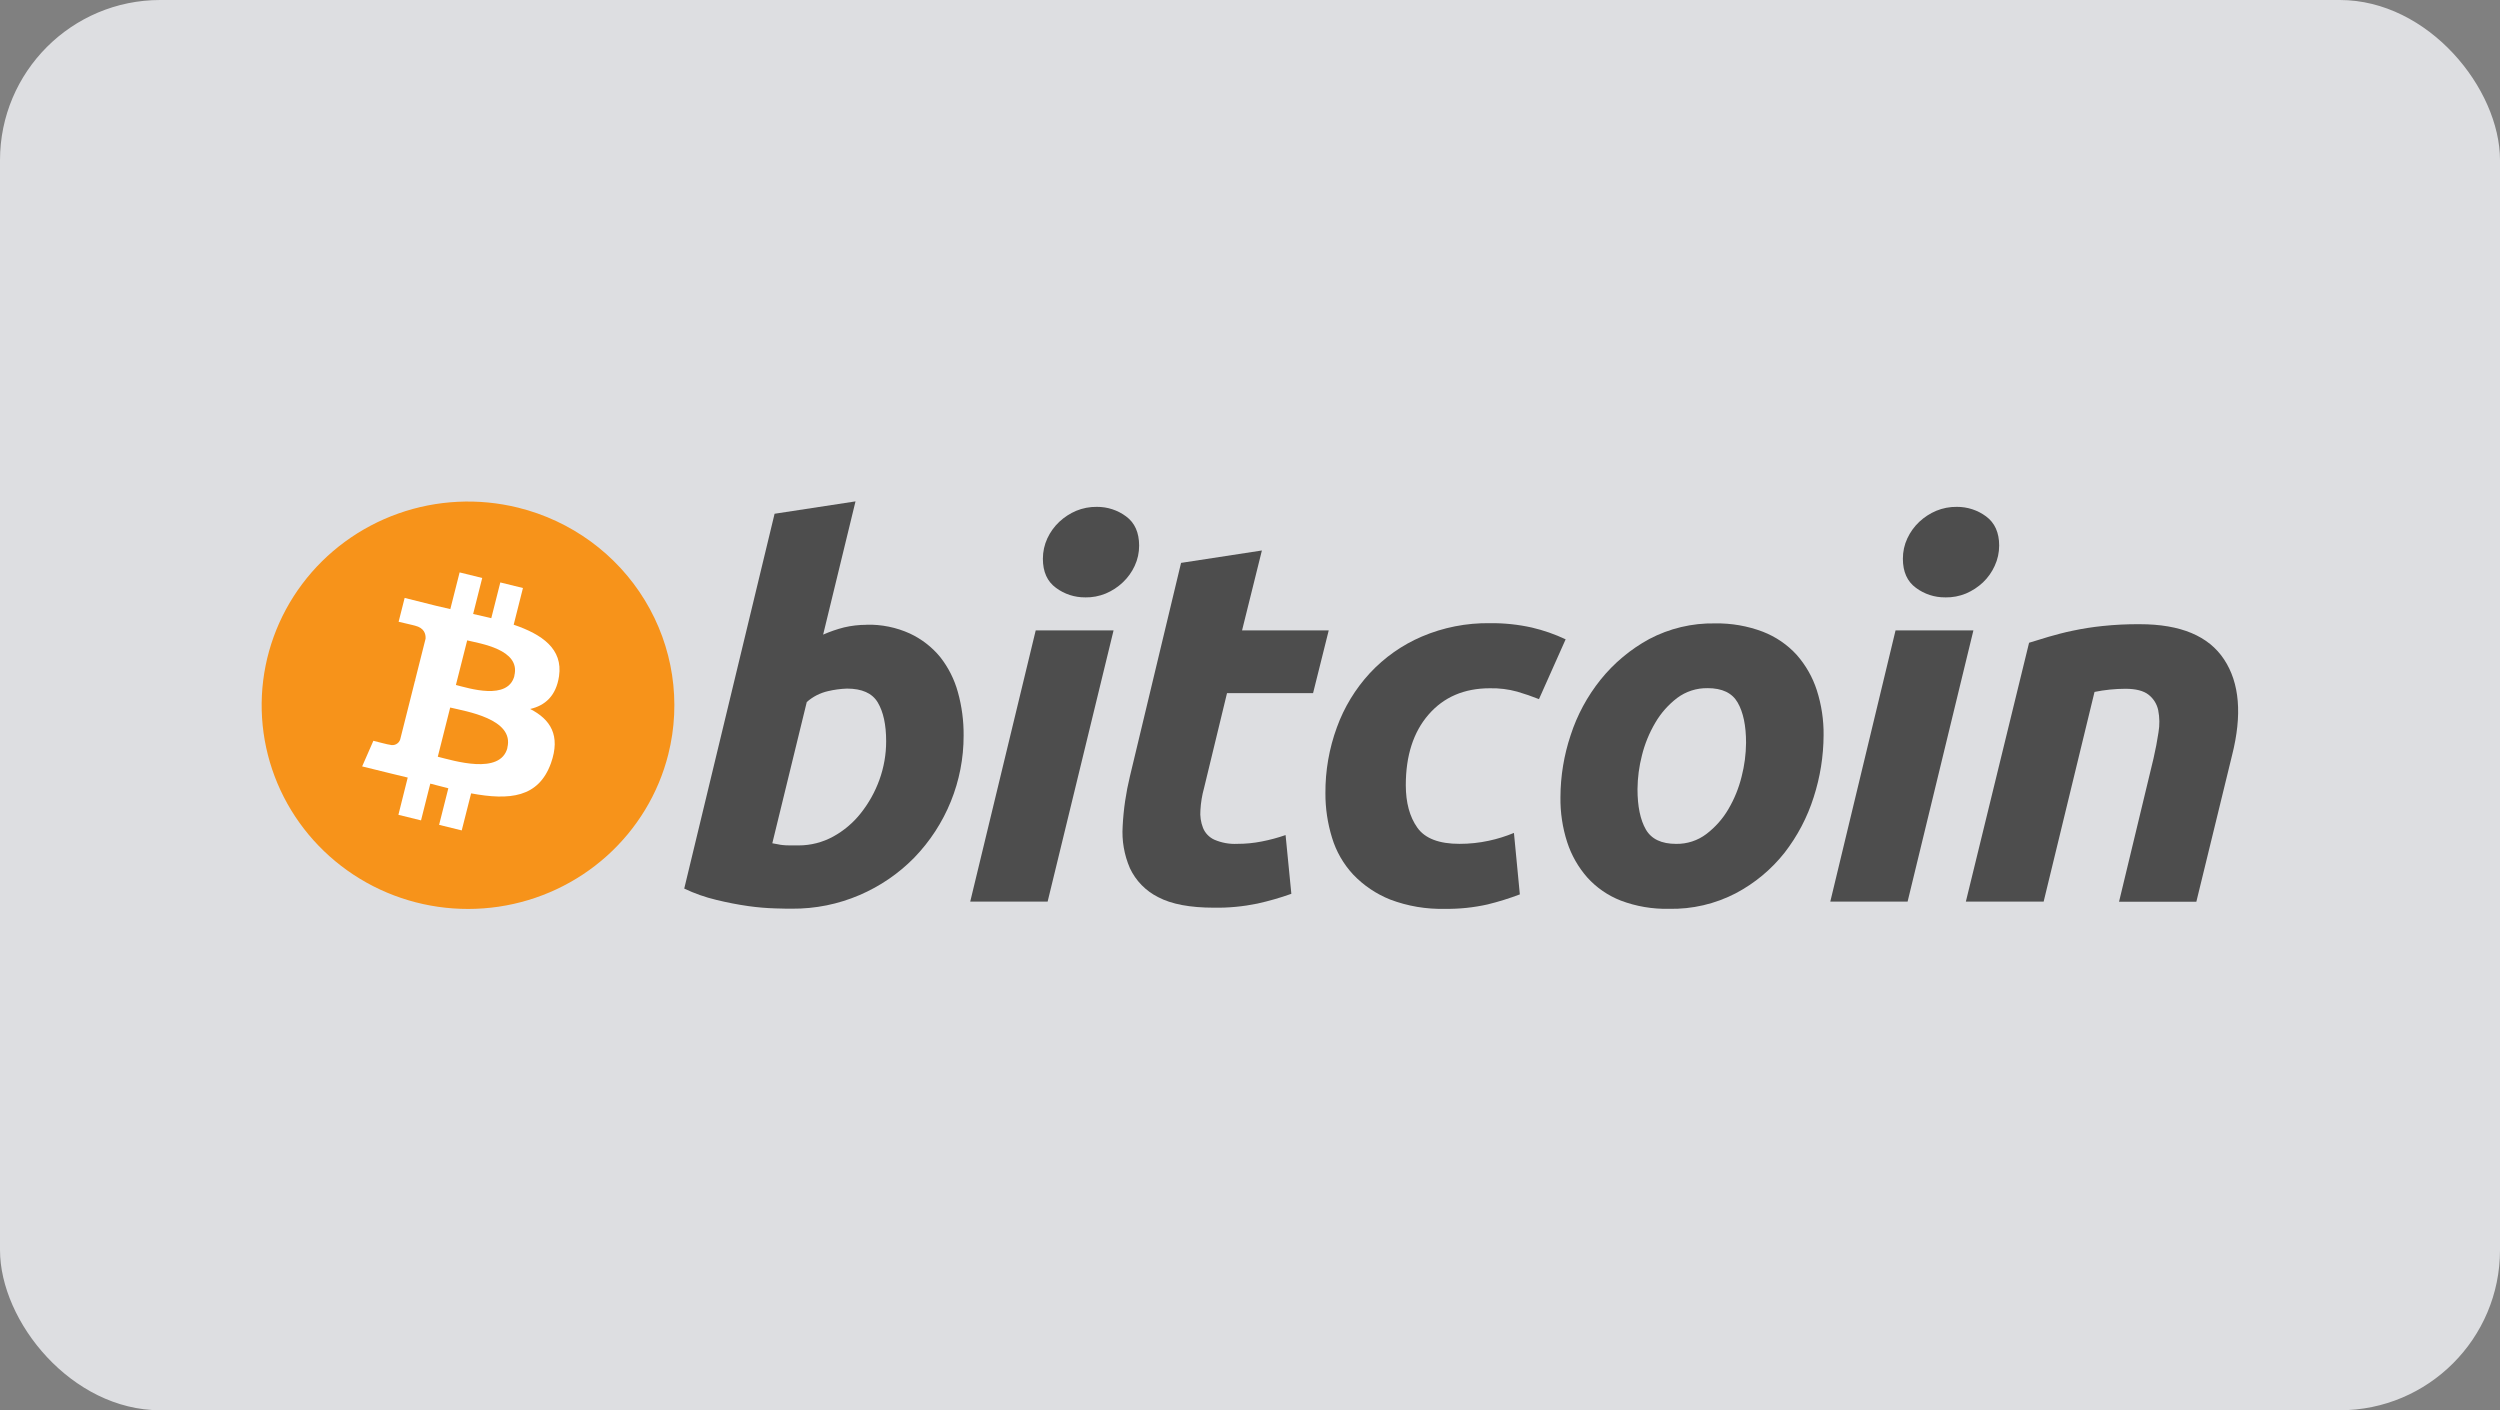
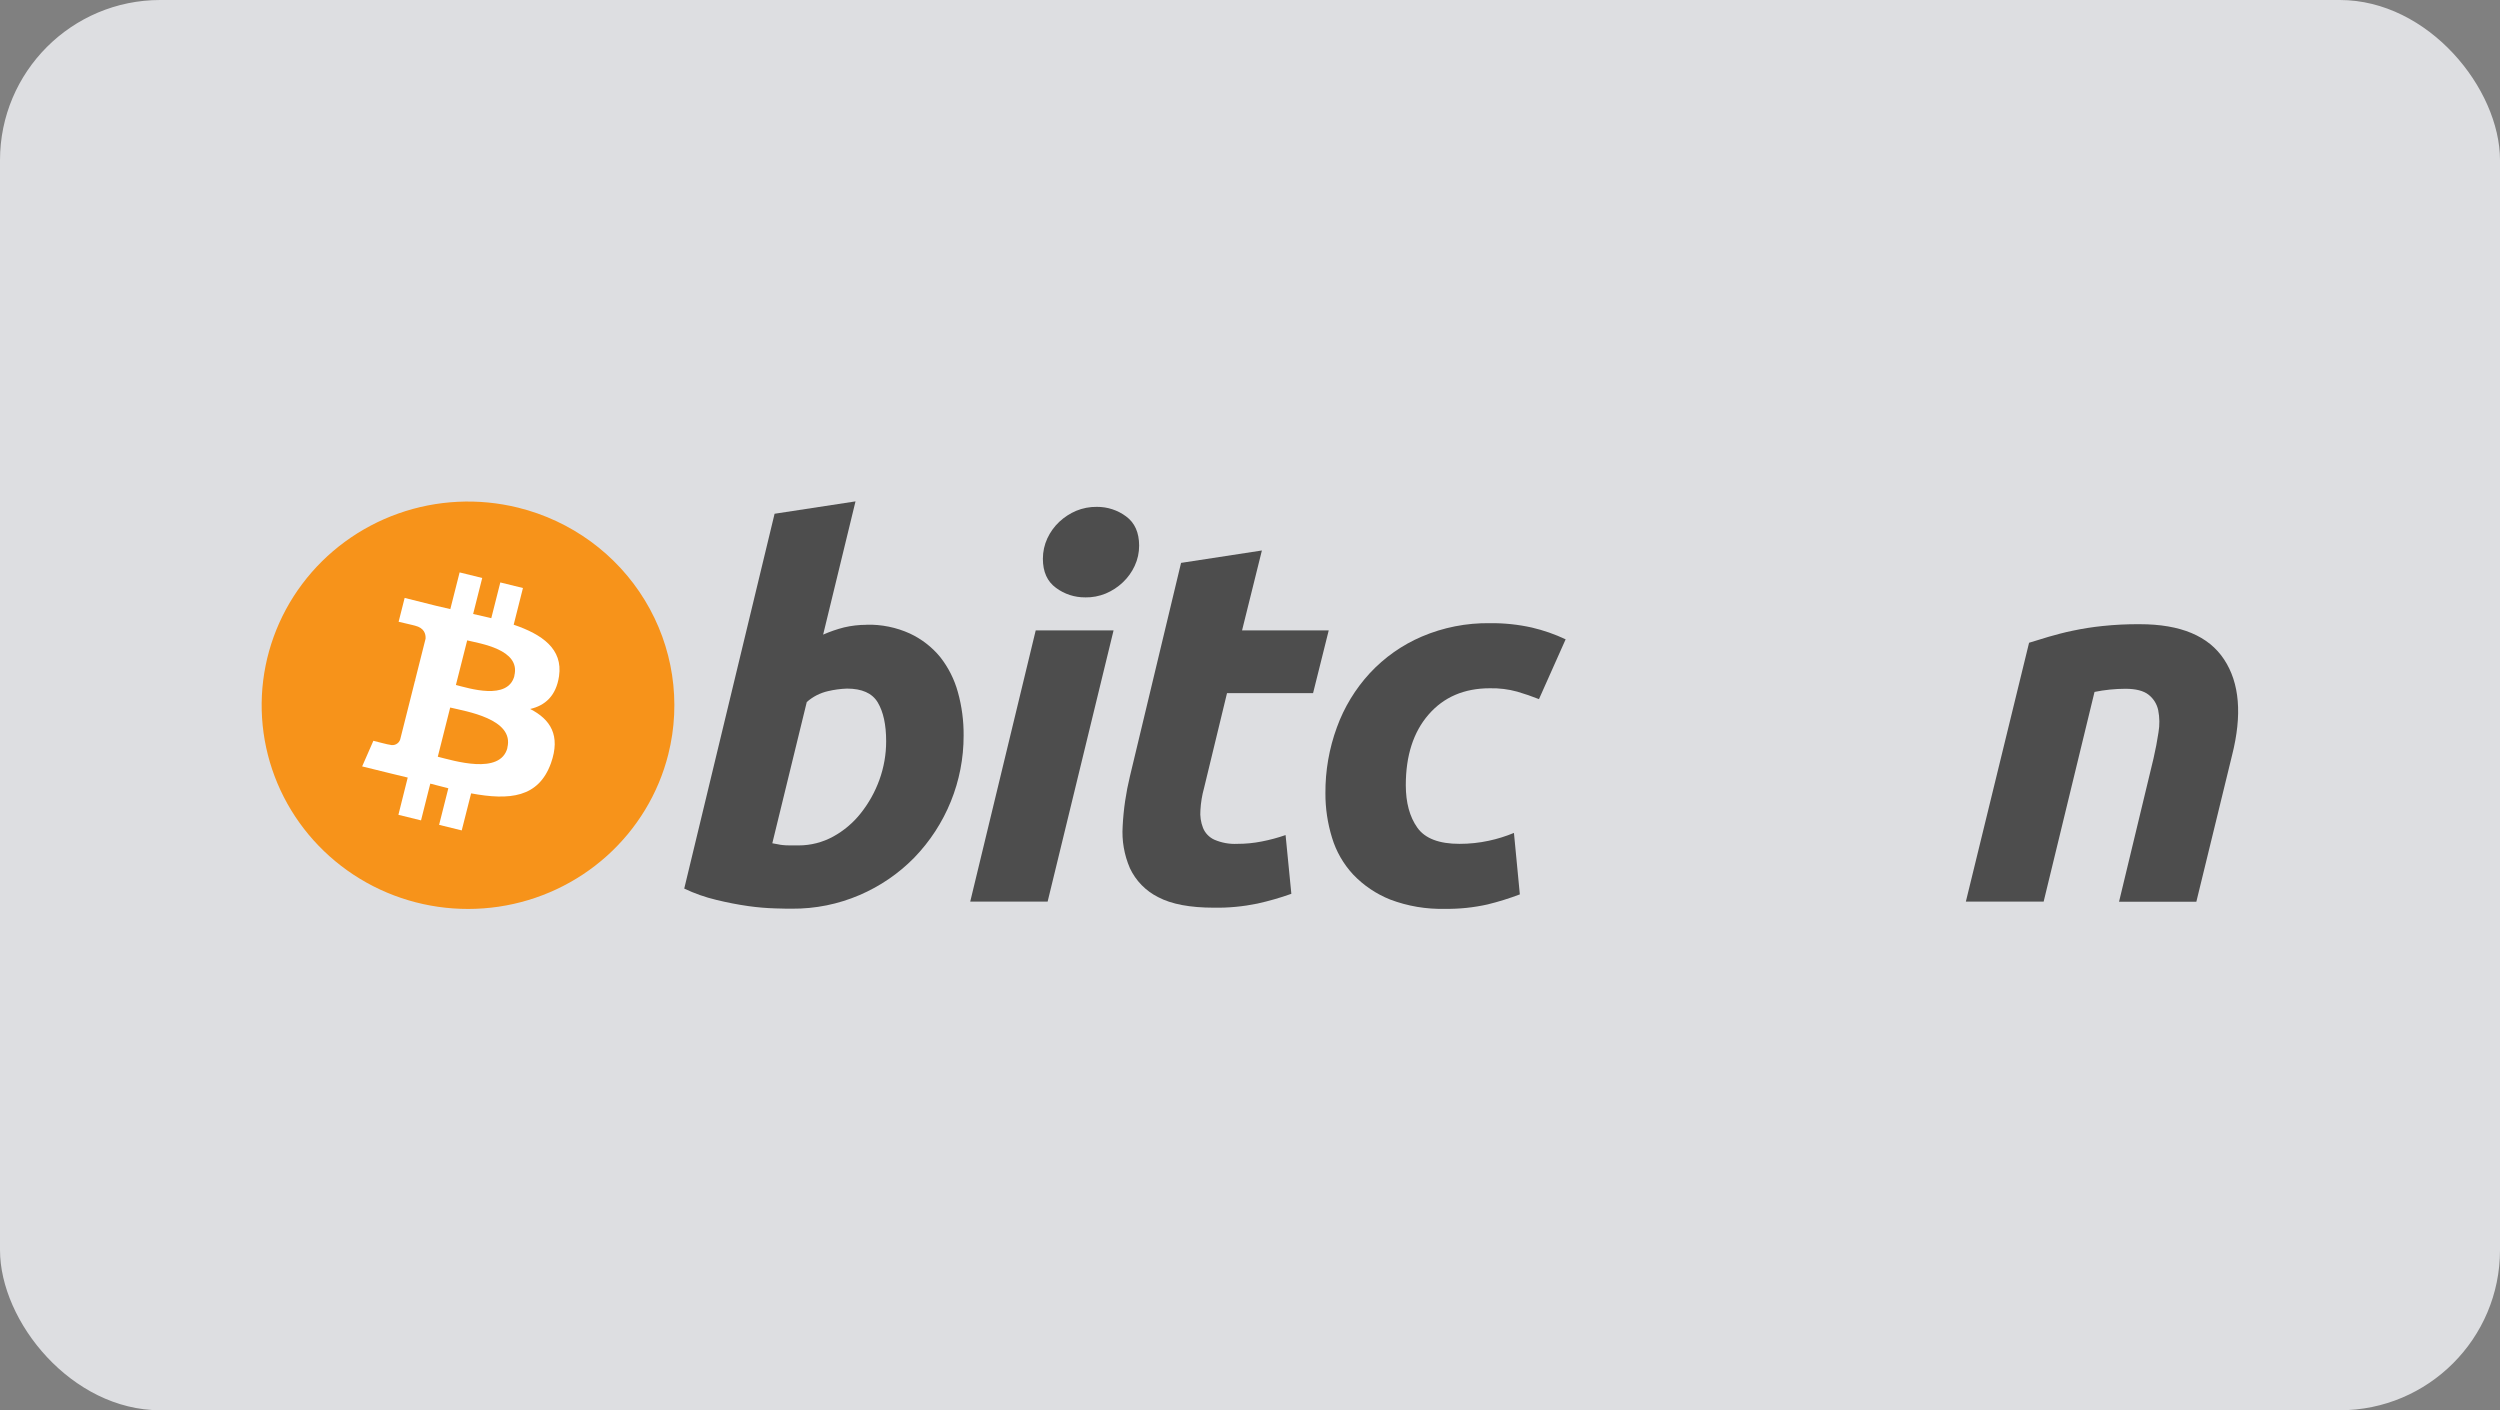
<svg xmlns="http://www.w3.org/2000/svg" width="78" height="44" viewBox="0 0 78 44" fill="none">
  <rect x="0" y="0" width="78" height="44" fill="#808080" stroke="none" />
  <rect width="78" height="44" rx="5" fill="#DDDEE1" />
  <path d="M20.85 23.538C20.543 24.758 19.875 25.86 18.933 26.706C17.991 27.552 16.815 28.103 15.556 28.289C14.296 28.475 13.009 28.289 11.857 27.753C10.705 27.216 9.74 26.355 9.084 25.277C8.428 24.2 8.11 22.954 8.171 21.698C8.233 20.443 8.67 19.233 9.428 18.222C10.185 17.212 11.23 16.446 12.429 16.021C13.627 15.597 14.927 15.533 16.163 15.838C17.818 16.246 19.241 17.286 20.12 18.73C20.999 20.174 21.262 21.903 20.85 23.538Z" fill="#F7931A" />
  <path d="M17.442 21.094C17.566 20.249 16.919 19.794 16.027 19.491L16.316 18.346L15.61 18.172L15.328 19.287C15.142 19.241 14.956 19.199 14.762 19.156L15.045 18.033L14.34 17.859L14.05 19.004C13.896 18.97 13.745 18.936 13.599 18.899L12.625 18.655L12.437 19.399C12.437 19.399 12.96 19.521 12.949 19.521C13.236 19.592 13.287 19.779 13.278 19.927L12.949 21.233C12.974 21.238 12.998 21.246 13.022 21.256L12.948 21.237L12.486 23.071C12.476 23.102 12.46 23.132 12.438 23.158C12.416 23.183 12.389 23.204 12.359 23.22C12.329 23.235 12.296 23.244 12.263 23.247C12.229 23.25 12.195 23.246 12.163 23.236C12.163 23.247 11.649 23.113 11.649 23.113L11.299 23.912L12.217 24.138L12.721 24.26L12.43 25.422L13.136 25.596L13.425 24.449C13.618 24.501 13.805 24.548 13.988 24.594L13.7 25.735L14.406 25.909L14.699 24.753C15.903 24.977 16.803 24.886 17.19 23.811C17.497 22.945 17.175 22.445 16.541 22.12C17.003 22.015 17.351 21.715 17.442 21.096V21.094ZM15.833 23.329C15.615 24.195 14.138 23.727 13.659 23.61L14.046 22.075C14.522 22.192 16.057 22.425 15.829 23.329H15.833ZM16.051 21.082C15.851 21.869 14.623 21.47 14.224 21.372L14.576 19.98C14.971 20.078 16.255 20.261 16.047 21.082H16.051Z" fill="white" />
  <path d="M27.034 19.491C27.5 19.479 27.963 19.573 28.386 19.765C28.753 19.936 29.077 20.187 29.333 20.498C29.59 20.825 29.778 21.199 29.887 21.598C30.009 22.038 30.069 22.493 30.065 22.95C30.068 24.372 29.514 25.74 28.517 26.767C28.034 27.258 27.458 27.651 26.823 27.924C26.155 28.212 25.434 28.357 24.705 28.351C24.608 28.351 24.436 28.351 24.192 28.342C23.911 28.334 23.631 28.31 23.353 28.271C23.016 28.223 22.681 28.158 22.351 28.077C22.005 27.995 21.668 27.876 21.348 27.724L24.167 16.029L26.692 15.643L25.682 19.8C25.893 19.707 26.11 19.632 26.334 19.575C26.563 19.521 26.798 19.494 27.034 19.494V19.491ZM24.916 26.377C25.292 26.377 25.662 26.283 25.992 26.103C26.328 25.919 26.623 25.669 26.858 25.37C27.106 25.057 27.302 24.706 27.437 24.332C27.577 23.945 27.649 23.536 27.648 23.125C27.648 22.61 27.56 22.209 27.387 21.918C27.214 21.627 26.892 21.484 26.426 21.484C26.226 21.491 26.027 21.518 25.832 21.564C25.586 21.62 25.358 21.737 25.171 21.904L24.096 26.31L24.267 26.341C24.318 26.353 24.369 26.361 24.421 26.366C24.486 26.373 24.552 26.376 24.617 26.376L24.916 26.377Z" fill="#4D4D4D" />
  <path d="M32.686 28.13H30.271L32.314 19.669H34.743L32.686 28.13ZM33.859 18.638C33.53 18.641 33.209 18.537 32.947 18.341C32.675 18.144 32.538 17.841 32.538 17.433C32.538 17.213 32.585 16.997 32.677 16.797C32.767 16.604 32.893 16.429 33.048 16.282C33.203 16.137 33.382 16.02 33.577 15.937C33.781 15.853 34.001 15.811 34.222 15.814C34.551 15.812 34.871 15.916 35.133 16.111C35.404 16.31 35.54 16.613 35.541 17.021C35.542 17.24 35.495 17.457 35.402 17.656C35.313 17.85 35.187 18.024 35.031 18.171C34.877 18.317 34.698 18.434 34.502 18.517C34.298 18.601 34.079 18.643 33.858 18.639L33.859 18.638Z" fill="#4D4D4D" />
  <path d="M36.849 17.562L39.371 17.175L38.752 19.669H41.456L40.968 21.625H38.283L37.567 24.584C37.504 24.81 37.466 25.041 37.453 25.275C37.437 25.464 37.465 25.654 37.534 25.83C37.599 25.992 37.725 26.123 37.884 26.197C38.112 26.296 38.36 26.341 38.608 26.328C38.863 26.328 39.117 26.304 39.367 26.254C39.62 26.205 39.868 26.138 40.11 26.054L40.29 27.887C39.944 28.011 39.59 28.112 39.231 28.192C38.786 28.284 38.332 28.327 37.878 28.32C37.129 28.32 36.548 28.21 36.135 27.991C35.747 27.797 35.437 27.479 35.254 27.089C35.075 26.676 34.997 26.227 35.027 25.779C35.053 25.253 35.13 24.731 35.254 24.219L36.849 17.562Z" fill="#4D4D4D" />
  <path d="M41.353 24.751C41.348 24.05 41.469 23.353 41.711 22.693C41.937 22.068 42.286 21.494 42.738 21.003C43.192 20.514 43.744 20.125 44.36 19.861C45.03 19.575 45.754 19.433 46.485 19.443C46.926 19.438 47.366 19.484 47.796 19.58C48.159 19.665 48.511 19.788 48.848 19.947L48.016 21.813C47.799 21.726 47.574 21.649 47.34 21.58C47.062 21.503 46.773 21.468 46.485 21.474C45.68 21.474 45.043 21.75 44.571 22.295C44.097 22.84 43.861 23.577 43.861 24.495C43.861 25.041 43.981 25.484 44.22 25.822C44.459 26.16 44.899 26.329 45.54 26.328C45.847 26.328 46.153 26.296 46.452 26.231C46.72 26.174 46.982 26.092 47.235 25.987L47.419 27.905C47.09 28.03 46.752 28.135 46.409 28.219C45.975 28.316 45.532 28.362 45.087 28.356C44.503 28.371 43.921 28.273 43.376 28.067C42.938 27.892 42.543 27.626 42.219 27.286C41.914 26.957 41.688 26.564 41.559 26.136C41.421 25.687 41.351 25.22 41.353 24.751Z" fill="#4D4D4D" />
-   <path d="M52.067 28.355C51.555 28.366 51.046 28.279 50.568 28.098C50.168 27.942 49.81 27.695 49.524 27.378C49.242 27.057 49.028 26.683 48.897 26.278C48.75 25.823 48.679 25.349 48.686 24.872C48.688 24.216 48.795 23.564 49.003 22.941C49.206 22.311 49.524 21.723 49.94 21.204C50.355 20.688 50.87 20.258 51.454 19.939C52.085 19.606 52.792 19.437 53.507 19.45C54.017 19.441 54.523 19.529 54.999 19.709C55.404 19.866 55.767 20.113 56.058 20.433C56.34 20.754 56.553 21.128 56.684 21.533C56.83 21.988 56.902 22.464 56.896 22.941C56.893 23.596 56.789 24.248 56.587 24.872C56.389 25.5 56.08 26.087 55.675 26.609C55.265 27.127 54.749 27.556 54.162 27.867C53.517 28.203 52.796 28.372 52.067 28.355ZM53.273 21.471C52.932 21.465 52.6 21.573 52.328 21.776C52.052 21.987 51.819 22.25 51.645 22.549C51.457 22.868 51.316 23.212 51.228 23.57C51.139 23.915 51.093 24.268 51.09 24.623C51.09 25.161 51.178 25.579 51.35 25.879C51.523 26.18 51.839 26.329 52.296 26.329C52.637 26.334 52.969 26.226 53.239 26.021C53.515 25.81 53.748 25.549 53.923 25.25C54.111 24.931 54.251 24.587 54.339 24.228C54.428 23.884 54.474 23.53 54.477 23.174C54.477 22.639 54.389 22.221 54.215 21.919C54.044 21.621 53.734 21.47 53.273 21.47V21.471Z" fill="#4D4D4D" />
-   <path d="M59.517 28.13H57.105L59.141 19.669H61.57L59.517 28.13ZM60.69 18.638C60.361 18.641 60.04 18.537 59.778 18.341C59.506 18.143 59.37 17.841 59.37 17.433C59.369 17.213 59.416 16.996 59.509 16.797C59.599 16.604 59.725 16.429 59.88 16.282C60.035 16.137 60.214 16.02 60.41 15.937C60.614 15.853 60.832 15.811 61.053 15.814C61.382 15.812 61.702 15.916 61.965 16.111C62.236 16.311 62.374 16.614 62.374 17.021C62.374 17.24 62.327 17.457 62.234 17.656C62.147 17.849 62.023 18.024 61.869 18.171C61.715 18.316 61.535 18.433 61.34 18.517C61.136 18.601 60.916 18.643 60.695 18.639L60.69 18.638Z" fill="#4D4D4D" />
  <path d="M63.307 20.054C63.49 20.002 63.695 19.932 63.916 19.868C64.138 19.805 64.389 19.735 64.668 19.678C64.974 19.613 65.284 19.564 65.595 19.532C65.982 19.491 66.371 19.472 66.76 19.475C68.031 19.475 68.909 19.841 69.392 20.575C69.876 21.308 69.959 22.305 69.64 23.566L68.526 28.134H66.114L67.19 23.662C67.254 23.382 67.306 23.113 67.345 22.849C67.384 22.62 67.381 22.386 67.336 22.158C67.296 21.967 67.19 21.796 67.035 21.675C66.877 21.551 66.635 21.489 66.31 21.49C65.987 21.491 65.665 21.524 65.349 21.588L63.762 28.129H61.335L63.307 20.054Z" fill="#4D4D4D" />
</svg>